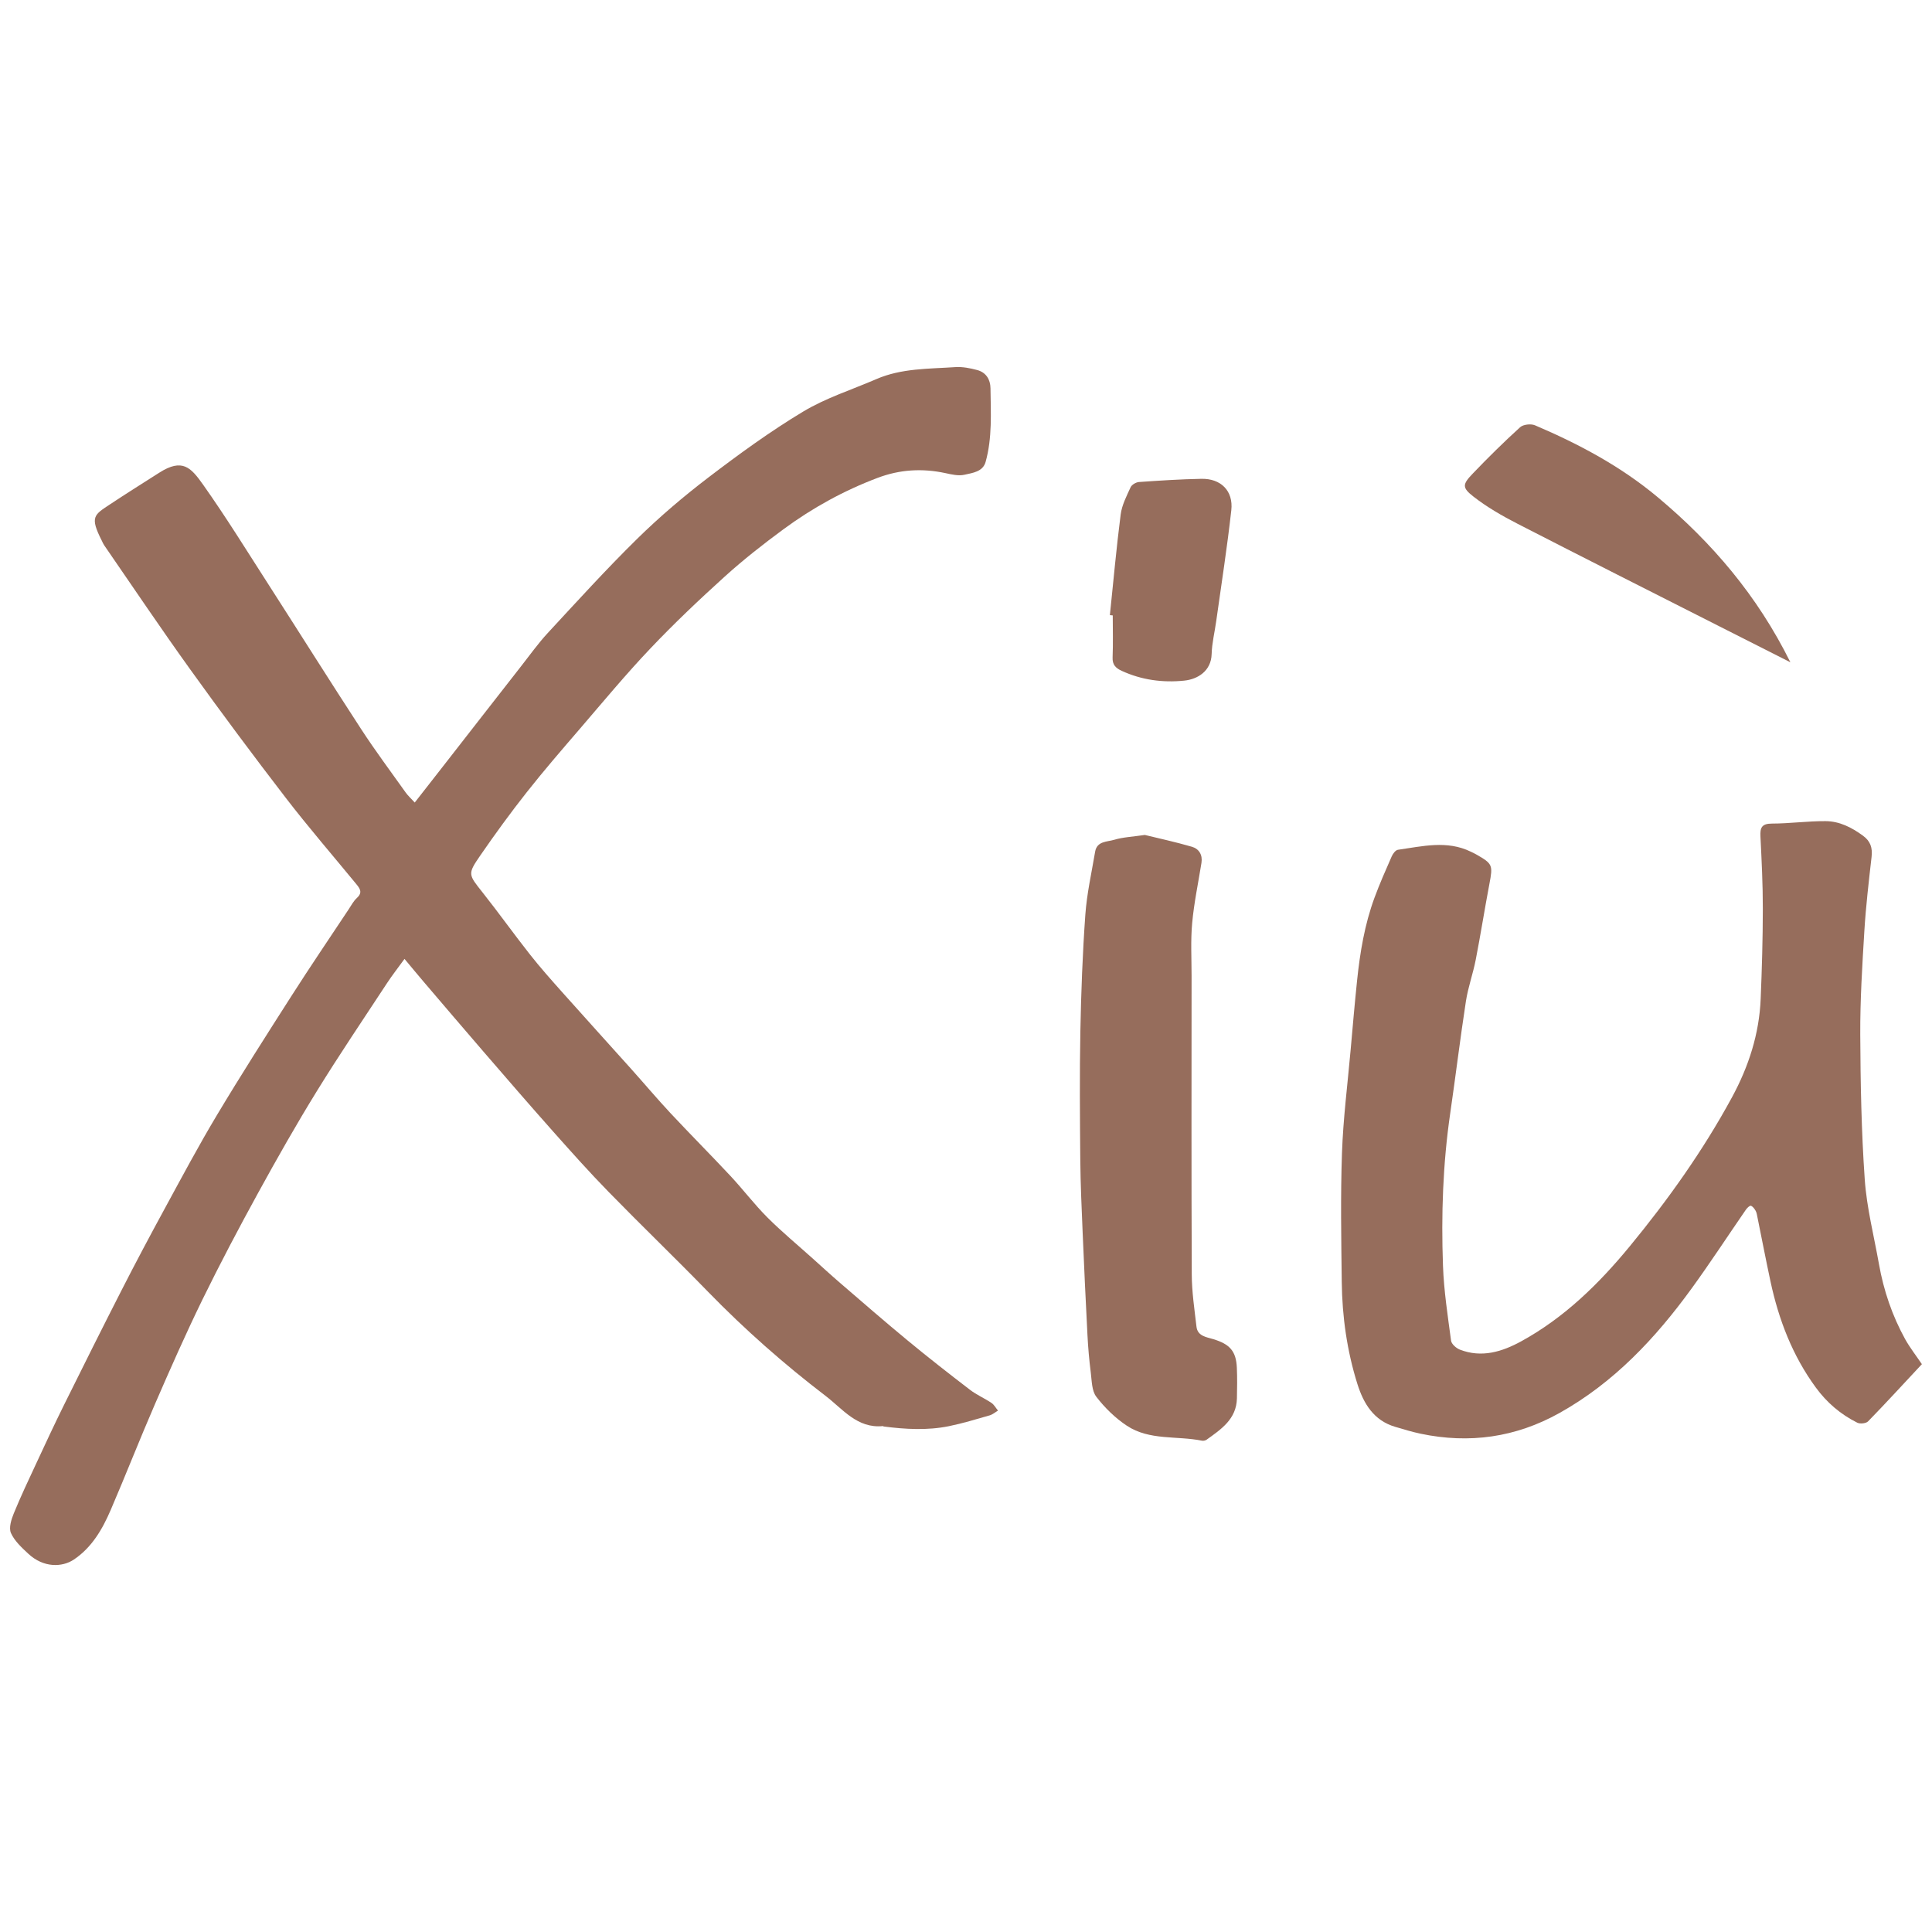
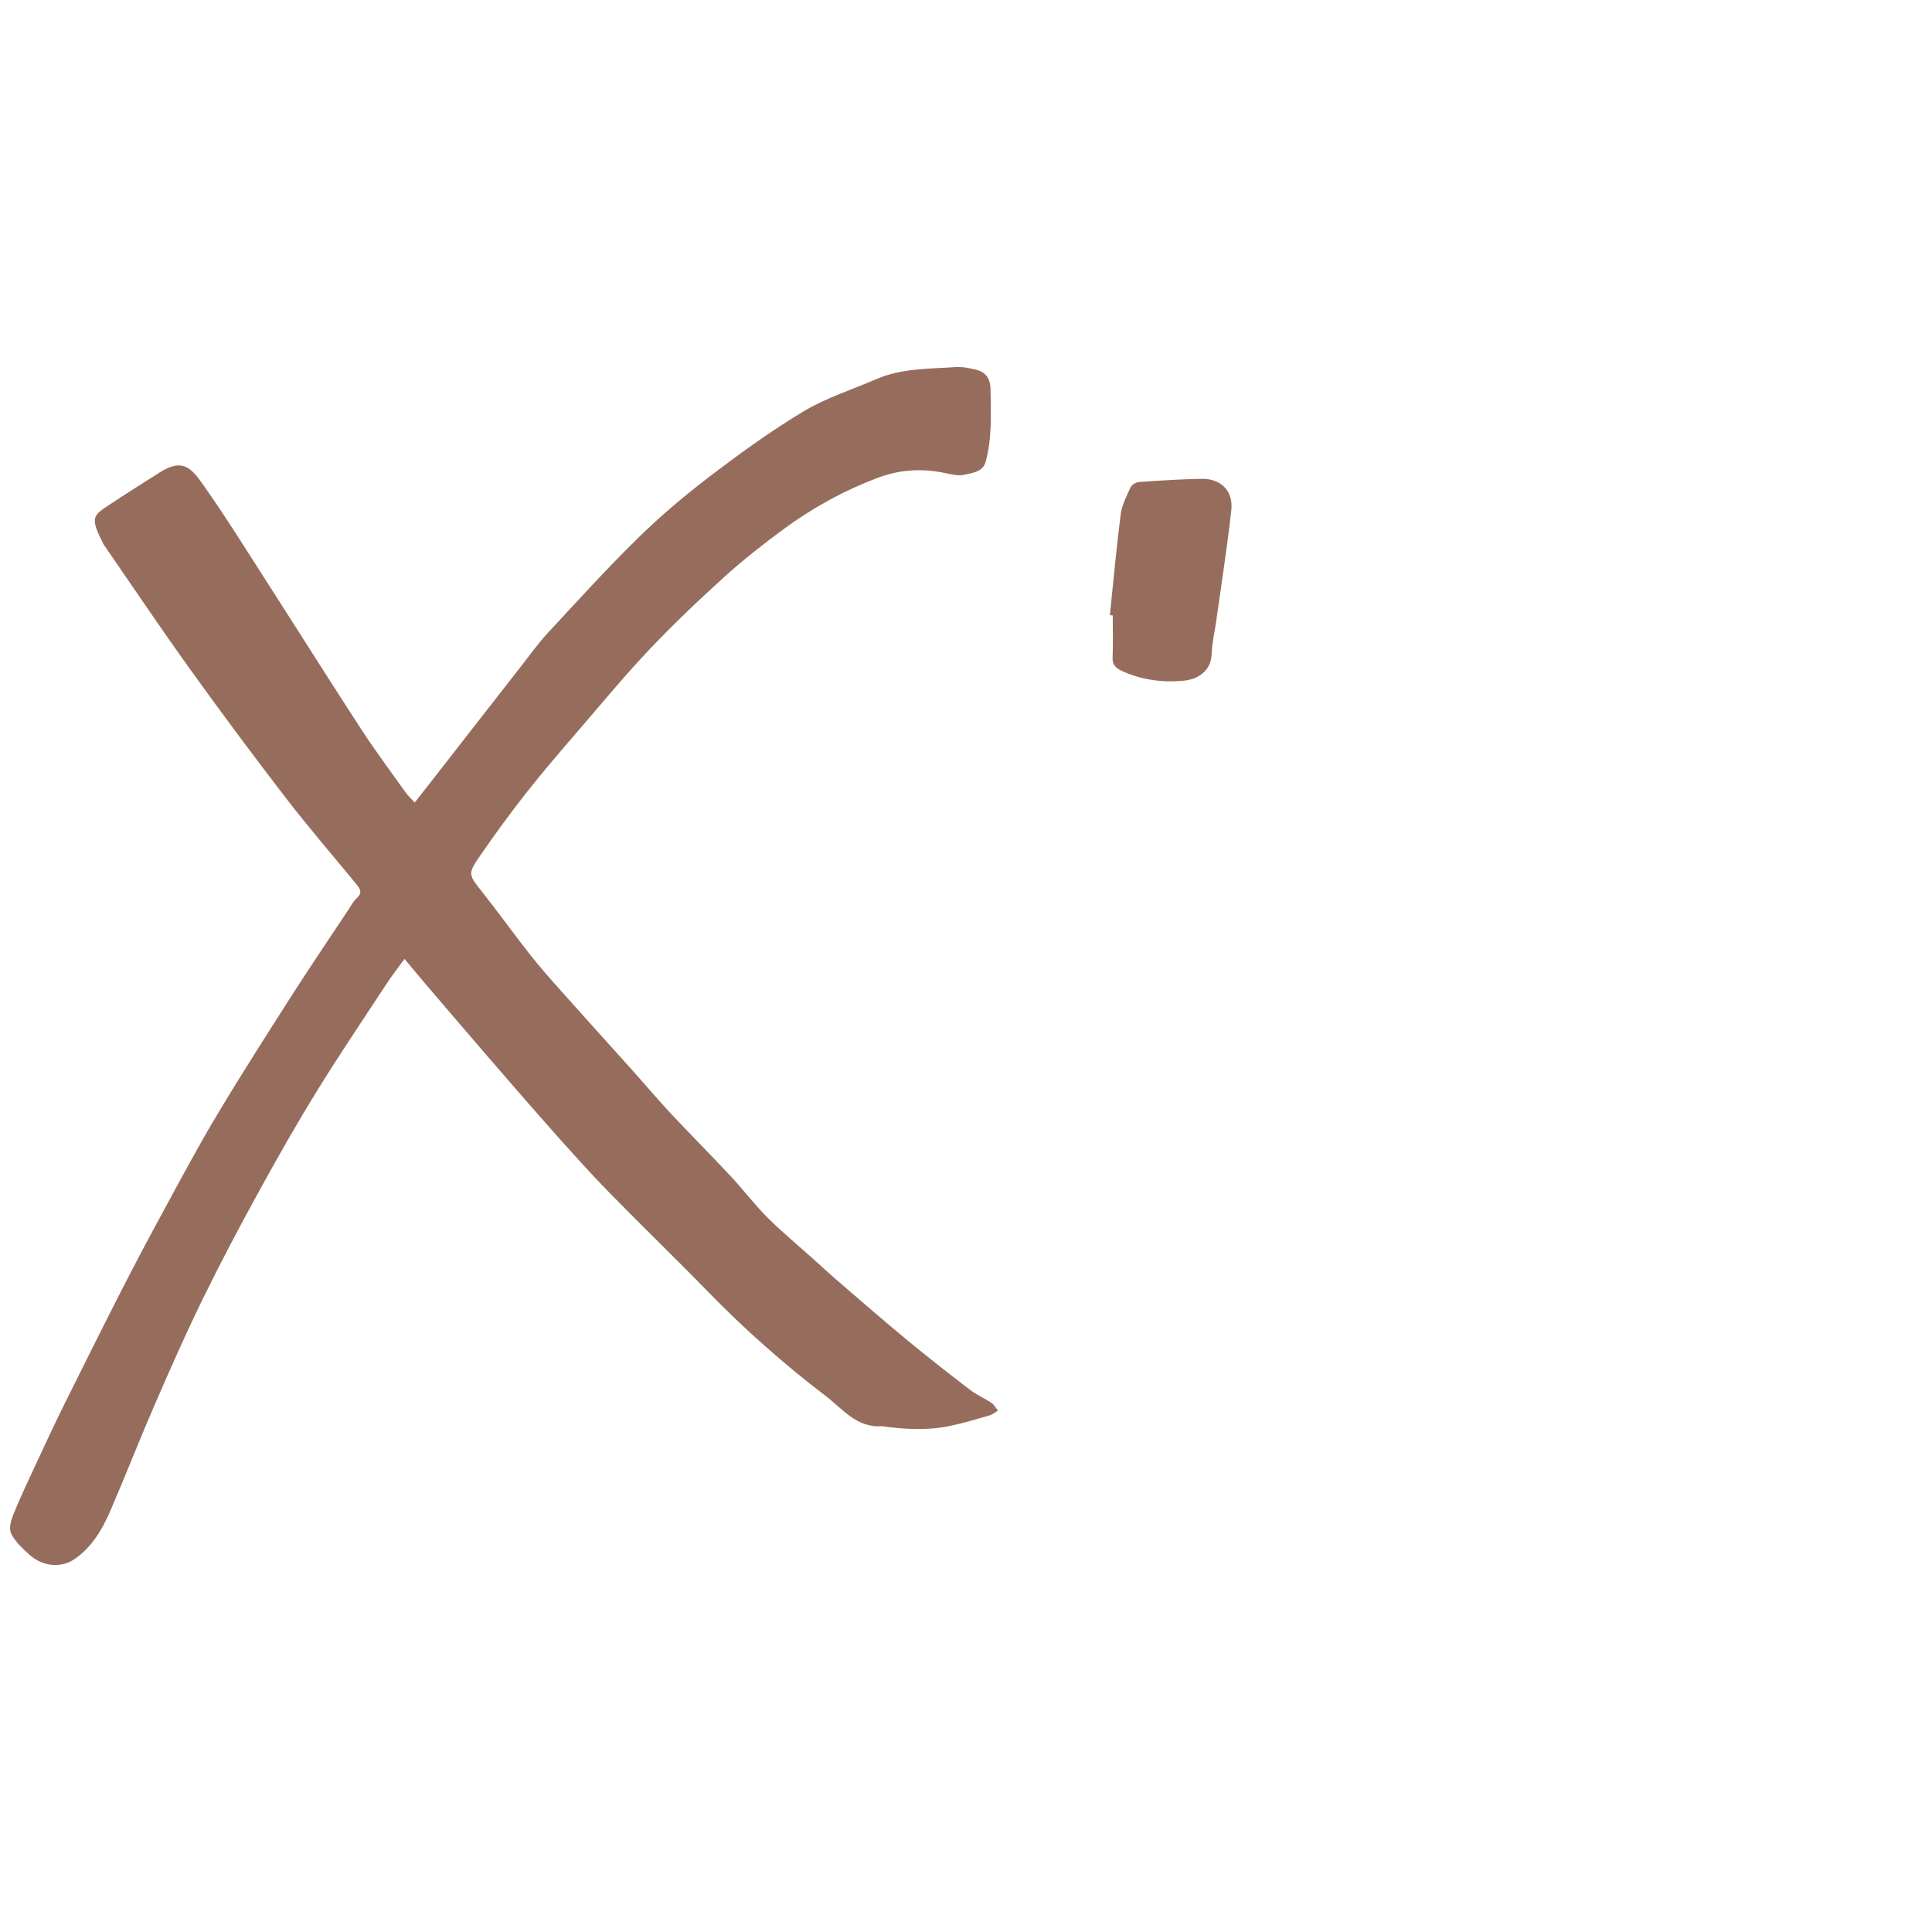
<svg xmlns="http://www.w3.org/2000/svg" xml:space="preserve" style="enable-background:new 0 0 512 512;" viewBox="0 0 512 512" y="0px" x="0px" id="图层_1" version="1.1">
  <style type="text/css">
	.st0{fill:#966D5C;}
</style>
  <g>
    <path d="M109.91,212.68c2.65-3.39,5-6.4,7.35-9.41c3.47-4.46,6.94-8.91,10.42-13.37c3.47-4.45,6.94-8.91,10.42-13.35   c2.33-2.97,4.53-6.06,7.08-8.82c7.79-8.41,15.51-16.92,23.69-24.95c5.93-5.82,12.31-11.25,18.92-16.29   c8.09-6.17,16.36-12.19,25.06-17.42c6-3.61,12.87-5.78,19.36-8.59c6.69-2.91,13.88-2.71,20.94-3.19c1.92-0.13,3.95,0.27,5.84,0.78   c2.32,0.63,3.47,2.49,3.5,4.82c0.08,6.53,0.49,13.12-1.29,19.51c-0.73,2.64-3.47,2.92-5.6,3.41c-1.58,0.37-3.41-0.07-5.07-0.43   c-6.12-1.31-12.05-0.97-17.95,1.26c-8.94,3.37-17.23,7.94-24.89,13.57c-5.38,3.96-10.67,8.1-15.62,12.58   c-6.79,6.14-13.44,12.45-19.74,19.09c-6.44,6.78-12.42,14-18.52,21.1c-4.81,5.59-9.64,11.17-14.2,16.95   c-4.29,5.43-8.37,11.04-12.3,16.74c-3.46,5.02-3.22,5.04,0.65,9.93c4.25,5.37,8.23,10.95,12.47,16.33c2.7,3.43,5.61,6.7,8.52,9.97   c6.07,6.81,12.2,13.56,18.29,20.35c3.49,3.9,6.87,7.91,10.44,11.74c5.24,5.61,10.67,11.05,15.91,16.66   c3.34,3.58,6.31,7.51,9.76,10.97c3.82,3.82,8,7.28,12.03,10.9c2.43,2.18,4.84,4.4,7.32,6.53c5.92,5.1,11.82,10.23,17.84,15.2   c5.41,4.47,10.94,8.79,16.51,13.06c1.76,1.35,3.85,2.24,5.7,3.48c0.71,0.48,1.16,1.35,1.73,2.04c-0.74,0.43-1.42,1.03-2.21,1.26   c-3.59,1.03-7.18,2.13-10.83,2.87c-5.71,1.15-11.49,0.82-17.24,0.08c-0.08-0.01-0.16-0.11-0.23-0.11c-6.8,0.68-10.65-4.54-15.18-8   c-11.01-8.41-21.39-17.57-31.08-27.52c-8.71-8.96-17.72-17.62-26.45-26.57c-5.05-5.17-9.87-10.57-14.67-15.97   c-6.22-7-12.34-14.08-18.46-21.17c-5.39-6.23-10.72-12.51-16.07-18.77c-1.5-1.76-2.97-3.55-4.86-5.81   c-1.72,2.37-3.27,4.34-4.64,6.43c-6.25,9.52-12.64,18.96-18.62,28.66c-5.44,8.82-10.56,17.86-15.55,26.95   c-5.11,9.31-10.07,18.71-14.74,28.25c-4.44,9.09-8.53,18.36-12.56,27.64c-4.04,9.3-7.73,18.76-11.74,28.08   c-2.21,5.15-5.04,10.03-9.84,13.21c-2.99,1.98-7.92,2.23-12.01-1.58c-1.75-1.63-3.66-3.39-4.6-5.49c-0.61-1.38,0.1-3.6,0.76-5.22   c1.83-4.48,3.92-8.87,5.96-13.26c2.42-5.2,4.83-10.4,7.38-15.54c5.04-10.17,10.11-20.33,15.28-30.45   c3.66-7.17,7.44-14.28,11.29-21.35c4.54-8.34,9.01-16.74,13.89-24.89c6.38-10.65,13.07-21.13,19.76-31.59   c4.93-7.72,10.08-15.3,15.14-22.93c0.71-1.07,1.32-2.26,2.25-3.1c1.59-1.46,0.72-2.53-0.24-3.71c-6.2-7.55-12.6-14.95-18.56-22.69   c-8.66-11.25-17.14-22.64-25.42-34.17c-7.79-10.84-15.24-21.94-22.82-32.93c-0.24-0.35-0.39-0.76-0.59-1.15   c-3.24-6.39-2.05-6.83,2.26-9.69c4.28-2.84,8.64-5.57,12.97-8.33c6.12-3.91,8.39-1.38,11.59,3.14   c6.13,8.66,11.71,17.71,17.46,26.65c8.19,12.75,16.25,25.58,24.52,38.27c3.73,5.73,7.84,11.21,11.8,16.79   C108.12,210.86,108.83,211.5,109.91,212.68z" class="st0" />
-     <path d="M509.32,361.52c-4.78,5.12-9.45,10.22-14.26,15.16c-0.54,0.55-2.12,0.72-2.86,0.35   c-4.4-2.19-8.07-5.33-10.98-9.31c-6.19-8.44-9.84-17.97-12.02-28.12c-1.21-5.64-2.3-11.32-3.45-16.97   c-0.12-0.59-0.2-1.23-0.48-1.74c-0.3-0.54-0.75-1.17-1.27-1.35c-0.29-0.1-0.98,0.56-1.3,1.01c-4.81,6.97-9.44,14.07-14.41,20.92   c-9.58,13.19-20.58,24.93-35.03,33c-11.59,6.47-23.85,8.19-36.78,5.48c-2.27-0.48-4.5-1.16-6.72-1.82   c-5.71-1.67-8.4-6.17-10.03-11.34c-2.76-8.78-4.04-17.85-4.15-27.03c-0.14-11.41-0.34-22.83,0.06-34.23   c0.32-9.14,1.49-18.25,2.3-27.37c0.54-6.1,1.07-12.21,1.7-18.3c0.78-7.47,2-14.86,4.61-21.94c1.37-3.71,2.97-7.34,4.57-10.97   c0.31-0.71,1.02-1.66,1.65-1.75c6.46-0.91,12.97-2.59,19.32,0.51c0.47,0.23,0.94,0.44,1.39,0.7c4.4,2.5,4.48,2.84,3.53,7.84   c-1.27,6.68-2.32,13.41-3.62,20.08c-0.72,3.71-2.04,7.31-2.61,11.04c-1.52,9.88-2.72,19.82-4.16,29.71   c-1.95,13.4-2.4,26.89-1.91,40.38c0.24,6.63,1.26,13.24,2.14,19.83c0.12,0.9,1.36,1.99,2.32,2.37c5.81,2.26,11.23,0.57,16.33-2.23   c11.4-6.26,20.53-15.21,28.71-25.15c10.18-12.37,19.45-25.4,27.1-39.51c4.41-8.13,7.21-16.78,7.59-26.06   c0.33-7.94,0.56-15.89,0.57-23.84c0.01-6.39-0.31-12.79-0.63-19.18c-0.12-2.31,0.32-3.42,3-3.43c4.74-0.01,9.48-0.67,14.22-0.65   c3.71,0.01,6.97,1.67,9.98,3.88c1.99,1.47,2.52,3.22,2.25,5.6c-0.74,6.52-1.51,13.05-1.91,19.6c-0.56,9.15-1.13,18.32-1.09,27.48   c0.06,12.8,0.3,25.62,1.19,38.38c0.52,7.52,2.44,14.95,3.76,22.41c1.24,7.02,3.51,13.7,6.95,19.94   C506.19,357.22,507.85,359.34,509.32,361.52z" class="st0" />
-     <path d="M303.39,221.27c3.6,0.88,8.09,1.85,12.48,3.13c1.86,0.54,2.87,2.13,2.53,4.27   c-0.85,5.31-1.97,10.59-2.46,15.93c-0.43,4.64-0.16,9.34-0.16,14.01c-0.01,26.39-0.06,52.78,0.05,79.16   c0.02,4.61,0.72,9.22,1.25,13.82c0.29,2.51,2.67,2.76,4.45,3.3c4.34,1.31,6.06,3.14,6.25,7.58c0.12,2.7,0.08,5.41,0.02,8.11   c-0.13,5.49-4.16,8.18-8.03,10.95c-0.32,0.23-0.85,0.34-1.23,0.27c-6.65-1.35-13.92,0-19.91-3.97c-3.07-2.03-5.85-4.75-8.09-7.67   c-1.22-1.58-1.19-4.22-1.47-6.41c-0.42-3.31-0.71-6.64-0.88-9.97c-0.47-9.01-0.89-18.03-1.27-27.04   c-0.27-6.46-0.57-12.92-0.63-19.38c-0.1-11.34-0.19-22.68,0.02-34.01c0.2-10.33,0.58-20.66,1.32-30.96   c0.4-5.59,1.66-11.12,2.59-16.66c0.48-2.87,3.18-2.61,5.07-3.18C297.56,221.86,300,221.77,303.39,221.27z" class="st0" />
-     <path d="M474.47,175.51c-6.88-3.48-13.1-6.63-19.32-9.78c-17.7-8.97-35.42-17.9-53.07-26.97   c-4.04-2.08-8.04-4.38-11.6-7.16c-3.06-2.38-2.92-3.24-0.21-6.07c4.06-4.24,8.24-8.37,12.58-12.31c0.82-0.75,2.86-0.97,3.94-0.51   c11.65,4.96,22.76,10.89,32.53,19.06C453.73,143.82,465.72,157.85,474.47,175.51z" class="st0" />
    <path d="M294.13,163.02c0.93-8.9,1.72-17.81,2.86-26.68c0.32-2.48,1.57-4.88,2.63-7.21c0.31-0.68,1.42-1.33,2.21-1.39   c5.51-0.39,11.02-0.74,16.54-0.85c5.15-0.11,8.51,3.17,7.94,8.31c-1.09,9.83-2.63,19.61-4,29.41c-0.4,2.9-1.13,5.79-1.21,8.7   c-0.12,4.55-3.74,6.7-7.24,7.06c-5.72,0.59-11.33-0.16-16.64-2.61c-1.55-0.72-2.45-1.61-2.37-3.52c0.15-3.71,0.04-7.43,0.04-11.15   C294.64,163.07,294.39,163.04,294.13,163.02z" class="st0" />
  </g>
</svg>